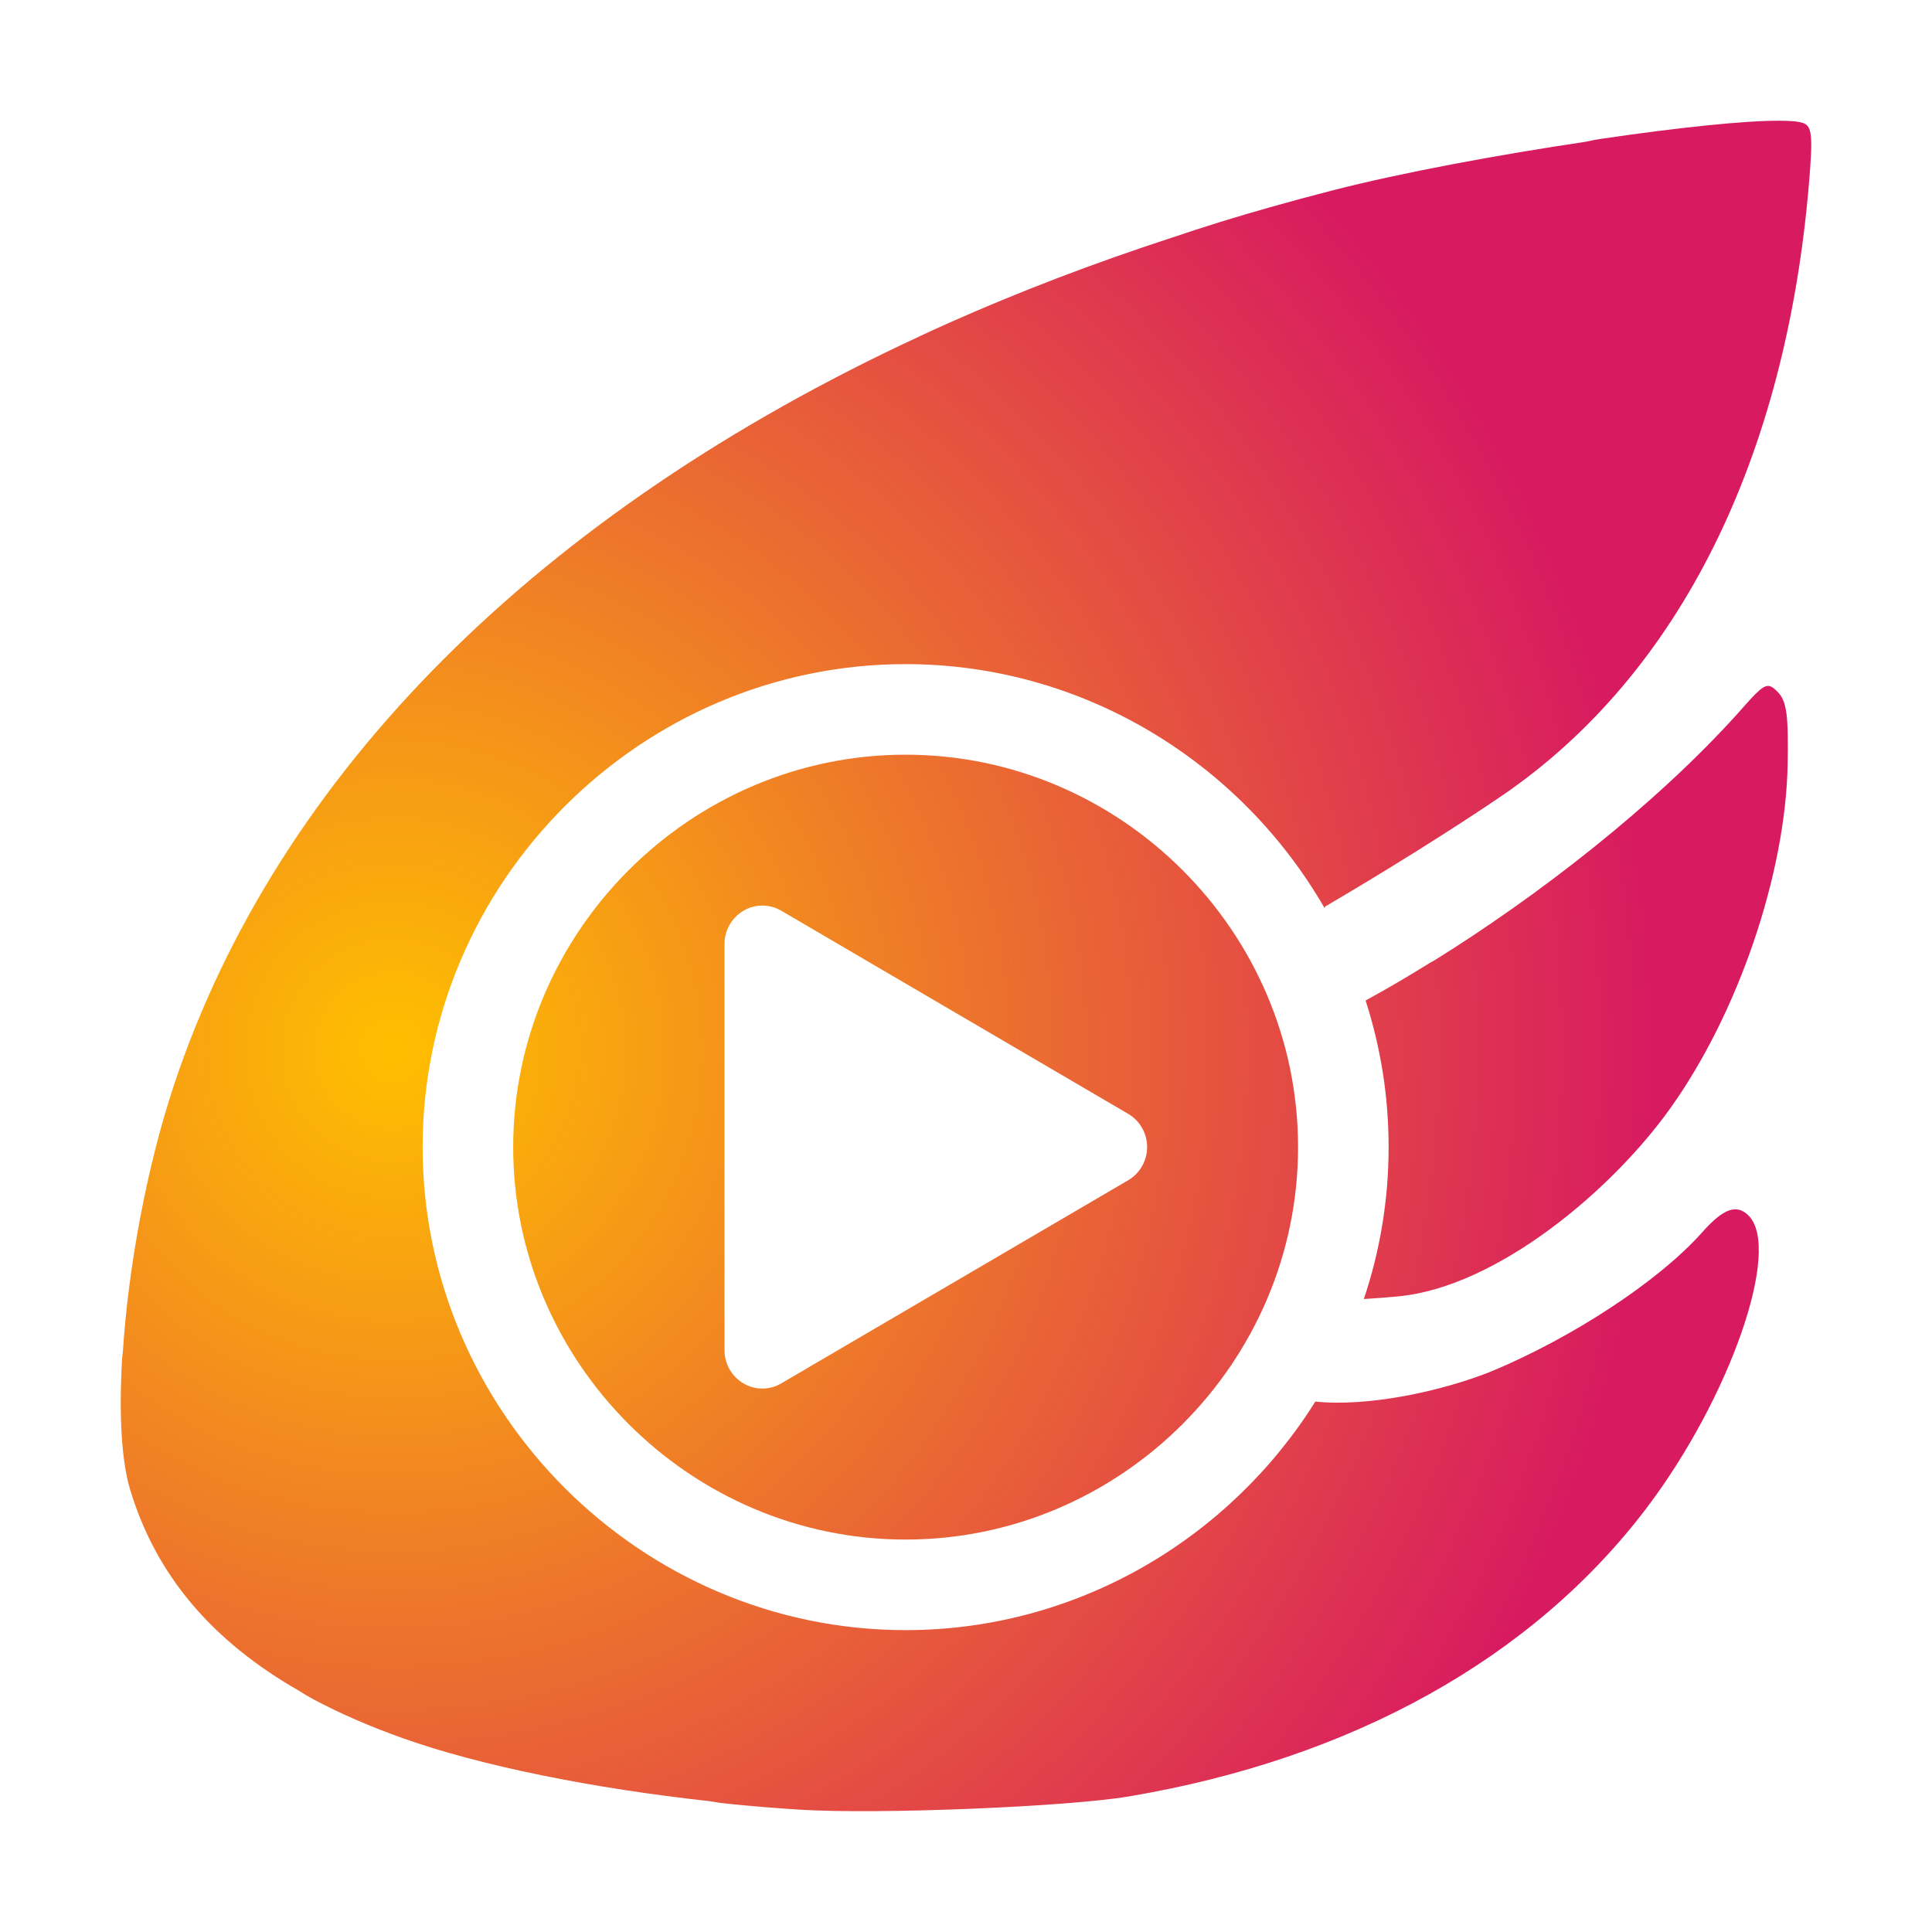
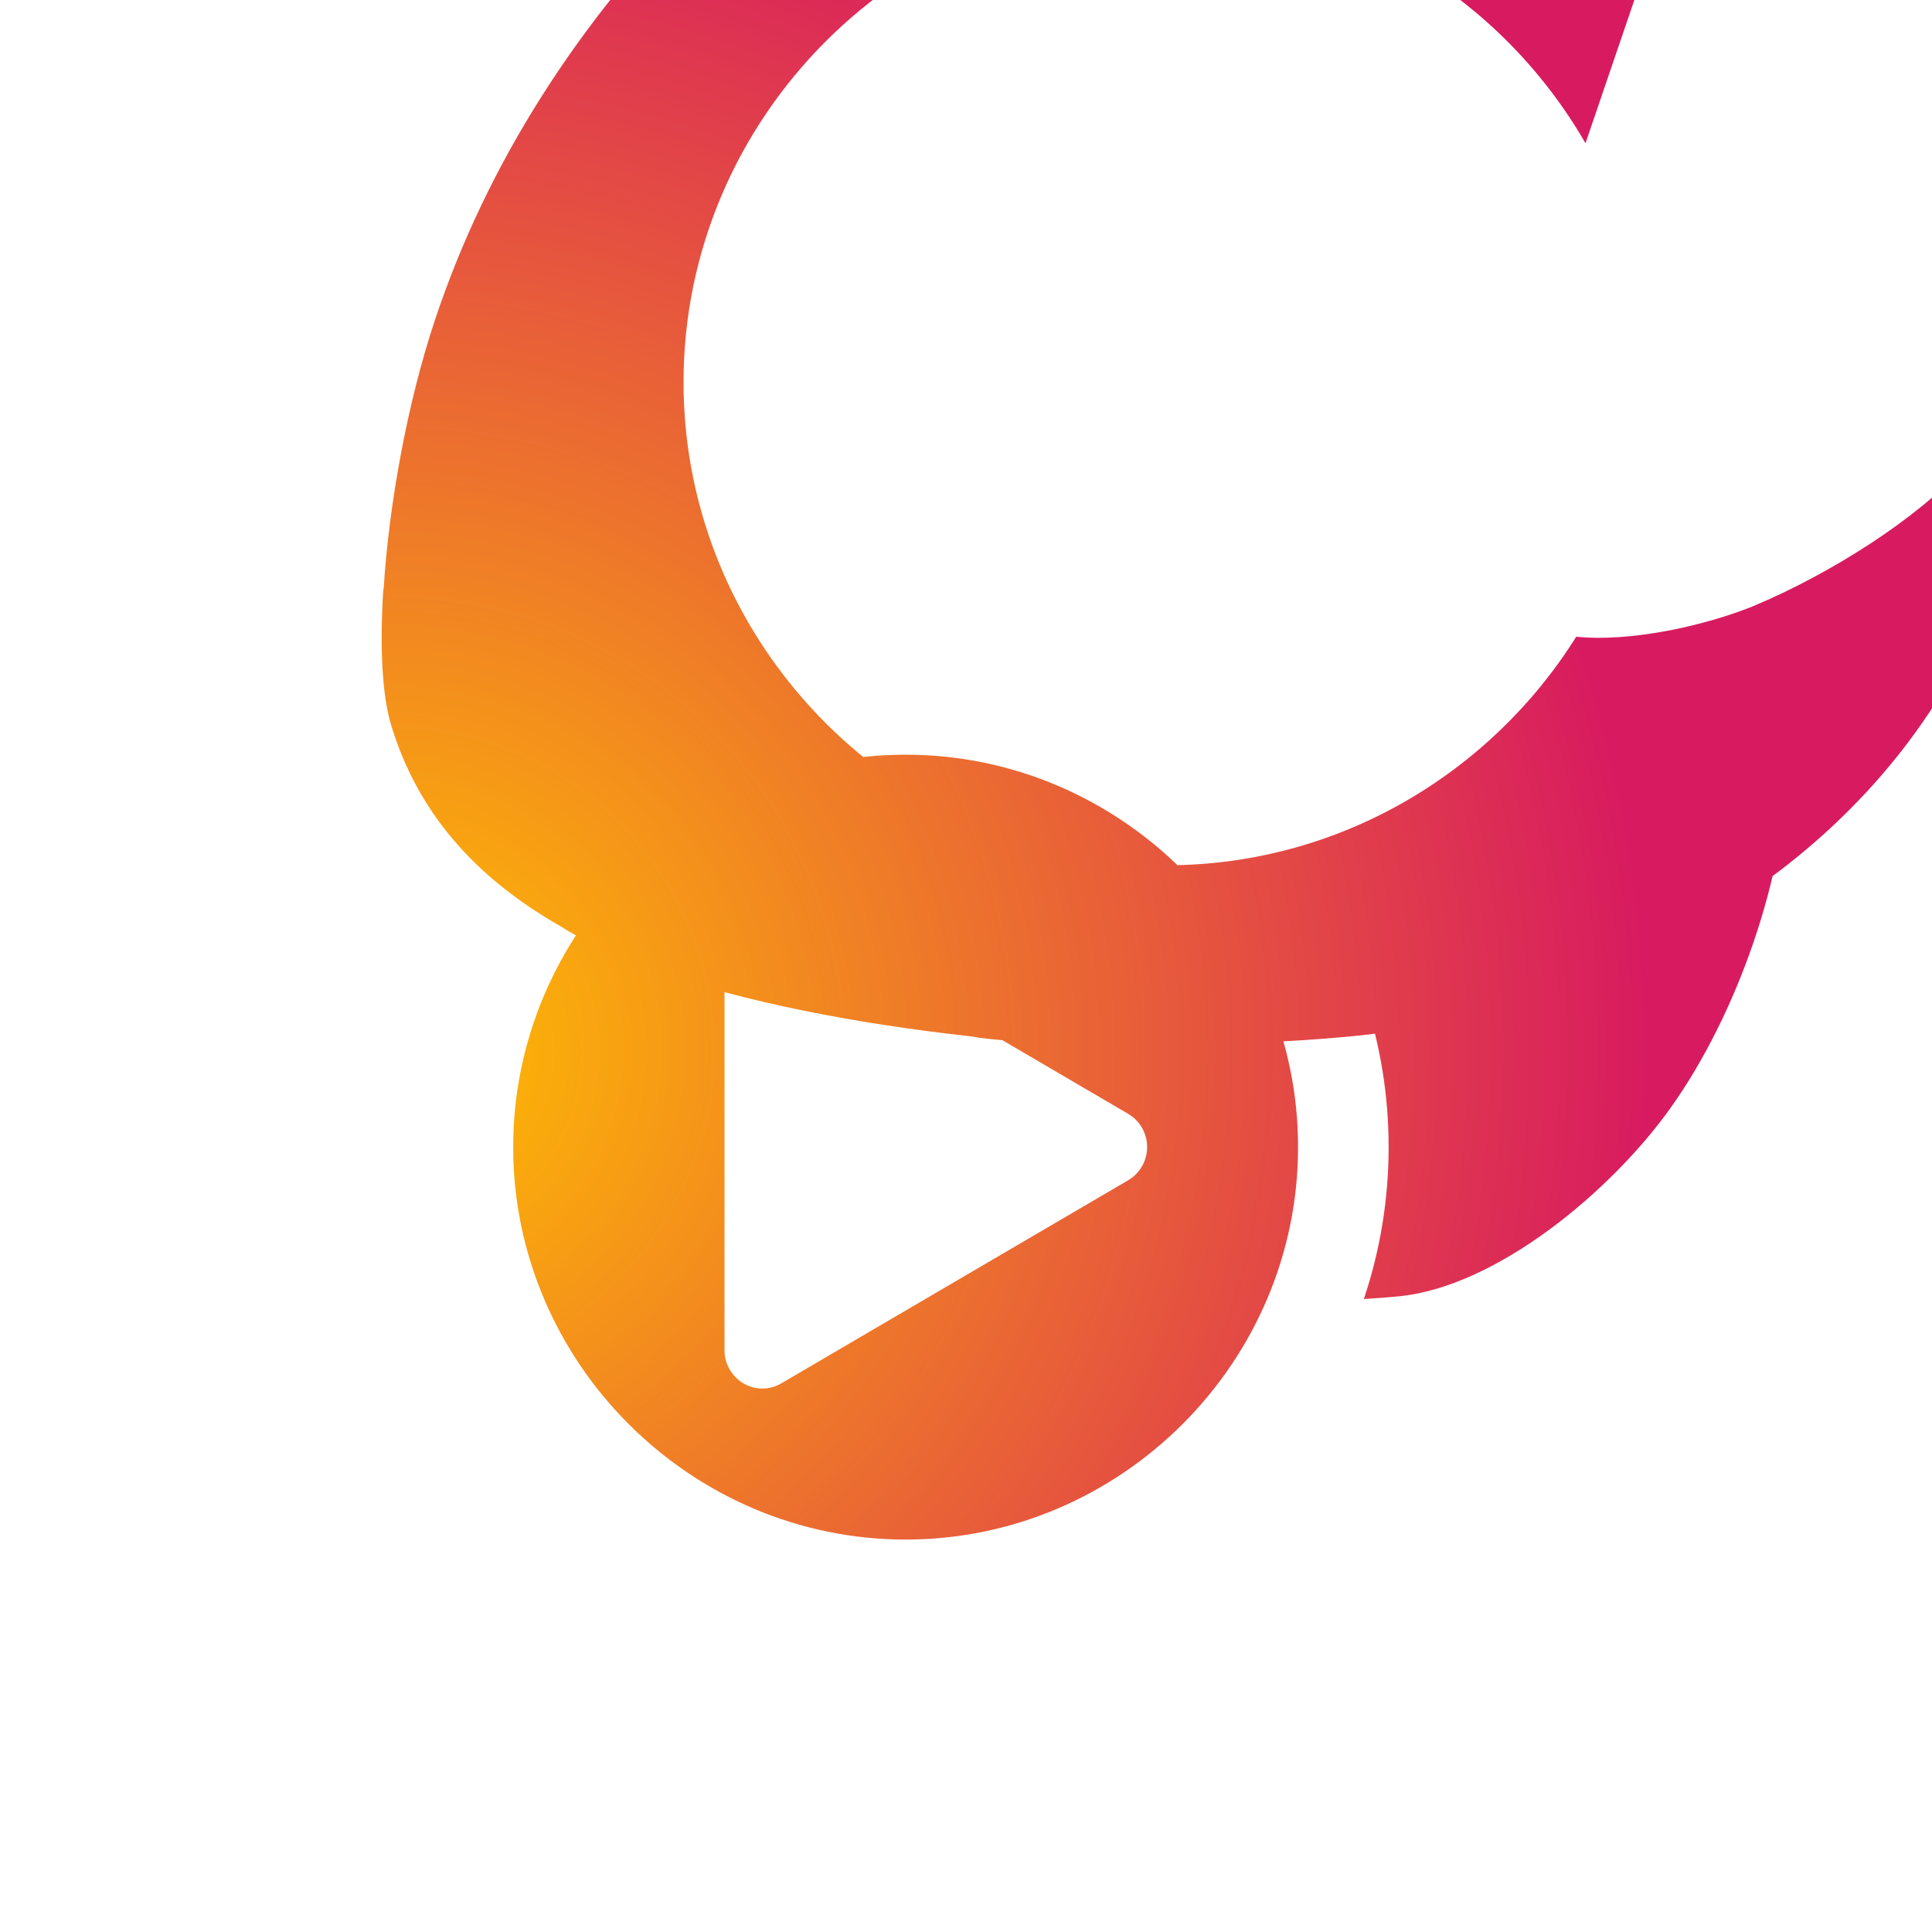
<svg xmlns="http://www.w3.org/2000/svg" clip-rule="evenodd" fill-rule="evenodd" stroke-linejoin="round" stroke-miterlimit="1.414" viewBox="0 0 64 64">
  <radialGradient id="a" cx="0" cy="0" r="1" gradientTransform="matrix(37.115 18.156 -18.156 37.115 13.213 34.928)" gradientUnits="userSpaceOnUse">
    <stop stop-color="#ffbf00" offset="0" />
    <stop stop-color="#d81b60" offset="1" />
  </radialGradient>
-   <path d="m52.539 4.694c.167-.039.336-.071.508-.096 2.503-.368 4.732-.605 5.912-.599.372.001.64.026.779.079.287.11.317.416.192 1.936-.76 9.18-4.302 16.295-10.11 20.3-1.703 1.164-4.095 2.649-5.924 3.717l-.019.049c-2.772-4.812-7.973-8.08-13.877-8.08-8.777 0-16 7.223-16 16s7.223 16 16 16c5.694 0 10.733-3.039 13.572-7.571 1.755.182 4.199-.343 5.842-1.004 2.627-1.096 5.507-2.952 6.983-4.614.693-.78 1.132-.936 1.526-.544 1.106 1.104-.619 6.049-3.38 9.691-3.771 4.975-9.753 8.306-17.148 9.551-2.057.346-8.301.599-10.872.44-.787-.048-1.581-.113-2.371-.193-.233-.023-.447-.053-.645-.09-3.862-.422-7.595-1.17-10.175-2.09-1.073-.383-2.051-.807-2.935-1.276-.17-.09-.323-.181-.461-.273-2.916-1.661-4.762-3.842-5.619-6.66-.299-.984-.378-2.545-.272-4.356.004-.067.012-.135.023-.204.179-2.782.779-6.107 1.693-8.857 3.448-10.378 12.144-18.988 24.694-24.805.321-.152.649-.302.984-.451 2.334-1.037 4.795-1.979 7.377-2.82 1.046-.355 2.131-.691 3.258-1.009.679-.192 1.366-.378 2.061-.556 2.343-.602 5.503-1.182 8.404-1.615zm-22.539 20.306c7.132 0 13 5.868 13 13s-5.868 13-13 13-13-5.868-13-13 5.868-13 13-13zm-4.719 4.999c-.01-.001-.02-.001-.03-.001-.685 0-1.25.572-1.251 1.267v13.465c0 .696.565 1.268 1.251 1.268.22 0 .436-.058.626-.17l5.749-3.366 5.749-3.366c.386-.227.625-.646.625-1.098 0-.453-.239-.872-.625-1.099l-11.498-6.732c-.182-.106-.387-.164-.596-.168zm19.955 3.142.002.001c.727-.394 1.468-.835 2.212-1.296l-.006.013c3.519-2.181 7.395-5.198 10.134-8.239.661-.754.87-.967 1.08-.88.07.029.141.091.227.178.298.298.363.758.334 2.387-.066 3.648-1.643 8.271-3.897 11.421-1.947 2.723-5.746 5.915-9.013 6.219-.389.036-.766.065-1.13.087.532-1.585.821-3.277.821-5.032 0-1.691-.268-3.324-.764-4.859z" fill="url(#a)" fill-rule="nonzero" />
+   <path d="m52.539 4.694l-.019.049c-2.772-4.812-7.973-8.08-13.877-8.08-8.777 0-16 7.223-16 16s7.223 16 16 16c5.694 0 10.733-3.039 13.572-7.571 1.755.182 4.199-.343 5.842-1.004 2.627-1.096 5.507-2.952 6.983-4.614.693-.78 1.132-.936 1.526-.544 1.106 1.104-.619 6.049-3.38 9.691-3.771 4.975-9.753 8.306-17.148 9.551-2.057.346-8.301.599-10.872.44-.787-.048-1.581-.113-2.371-.193-.233-.023-.447-.053-.645-.09-3.862-.422-7.595-1.17-10.175-2.09-1.073-.383-2.051-.807-2.935-1.276-.17-.09-.323-.181-.461-.273-2.916-1.661-4.762-3.842-5.619-6.66-.299-.984-.378-2.545-.272-4.356.004-.067.012-.135.023-.204.179-2.782.779-6.107 1.693-8.857 3.448-10.378 12.144-18.988 24.694-24.805.321-.152.649-.302.984-.451 2.334-1.037 4.795-1.979 7.377-2.82 1.046-.355 2.131-.691 3.258-1.009.679-.192 1.366-.378 2.061-.556 2.343-.602 5.503-1.182 8.404-1.615zm-22.539 20.306c7.132 0 13 5.868 13 13s-5.868 13-13 13-13-5.868-13-13 5.868-13 13-13zm-4.719 4.999c-.01-.001-.02-.001-.03-.001-.685 0-1.25.572-1.251 1.267v13.465c0 .696.565 1.268 1.251 1.268.22 0 .436-.058.626-.17l5.749-3.366 5.749-3.366c.386-.227.625-.646.625-1.098 0-.453-.239-.872-.625-1.099l-11.498-6.732c-.182-.106-.387-.164-.596-.168zm19.955 3.142.002.001c.727-.394 1.468-.835 2.212-1.296l-.006.013c3.519-2.181 7.395-5.198 10.134-8.239.661-.754.87-.967 1.08-.88.07.029.141.091.227.178.298.298.363.758.334 2.387-.066 3.648-1.643 8.271-3.897 11.421-1.947 2.723-5.746 5.915-9.013 6.219-.389.036-.766.065-1.13.087.532-1.585.821-3.277.821-5.032 0-1.691-.268-3.324-.764-4.859z" fill="url(#a)" fill-rule="nonzero" />
</svg>